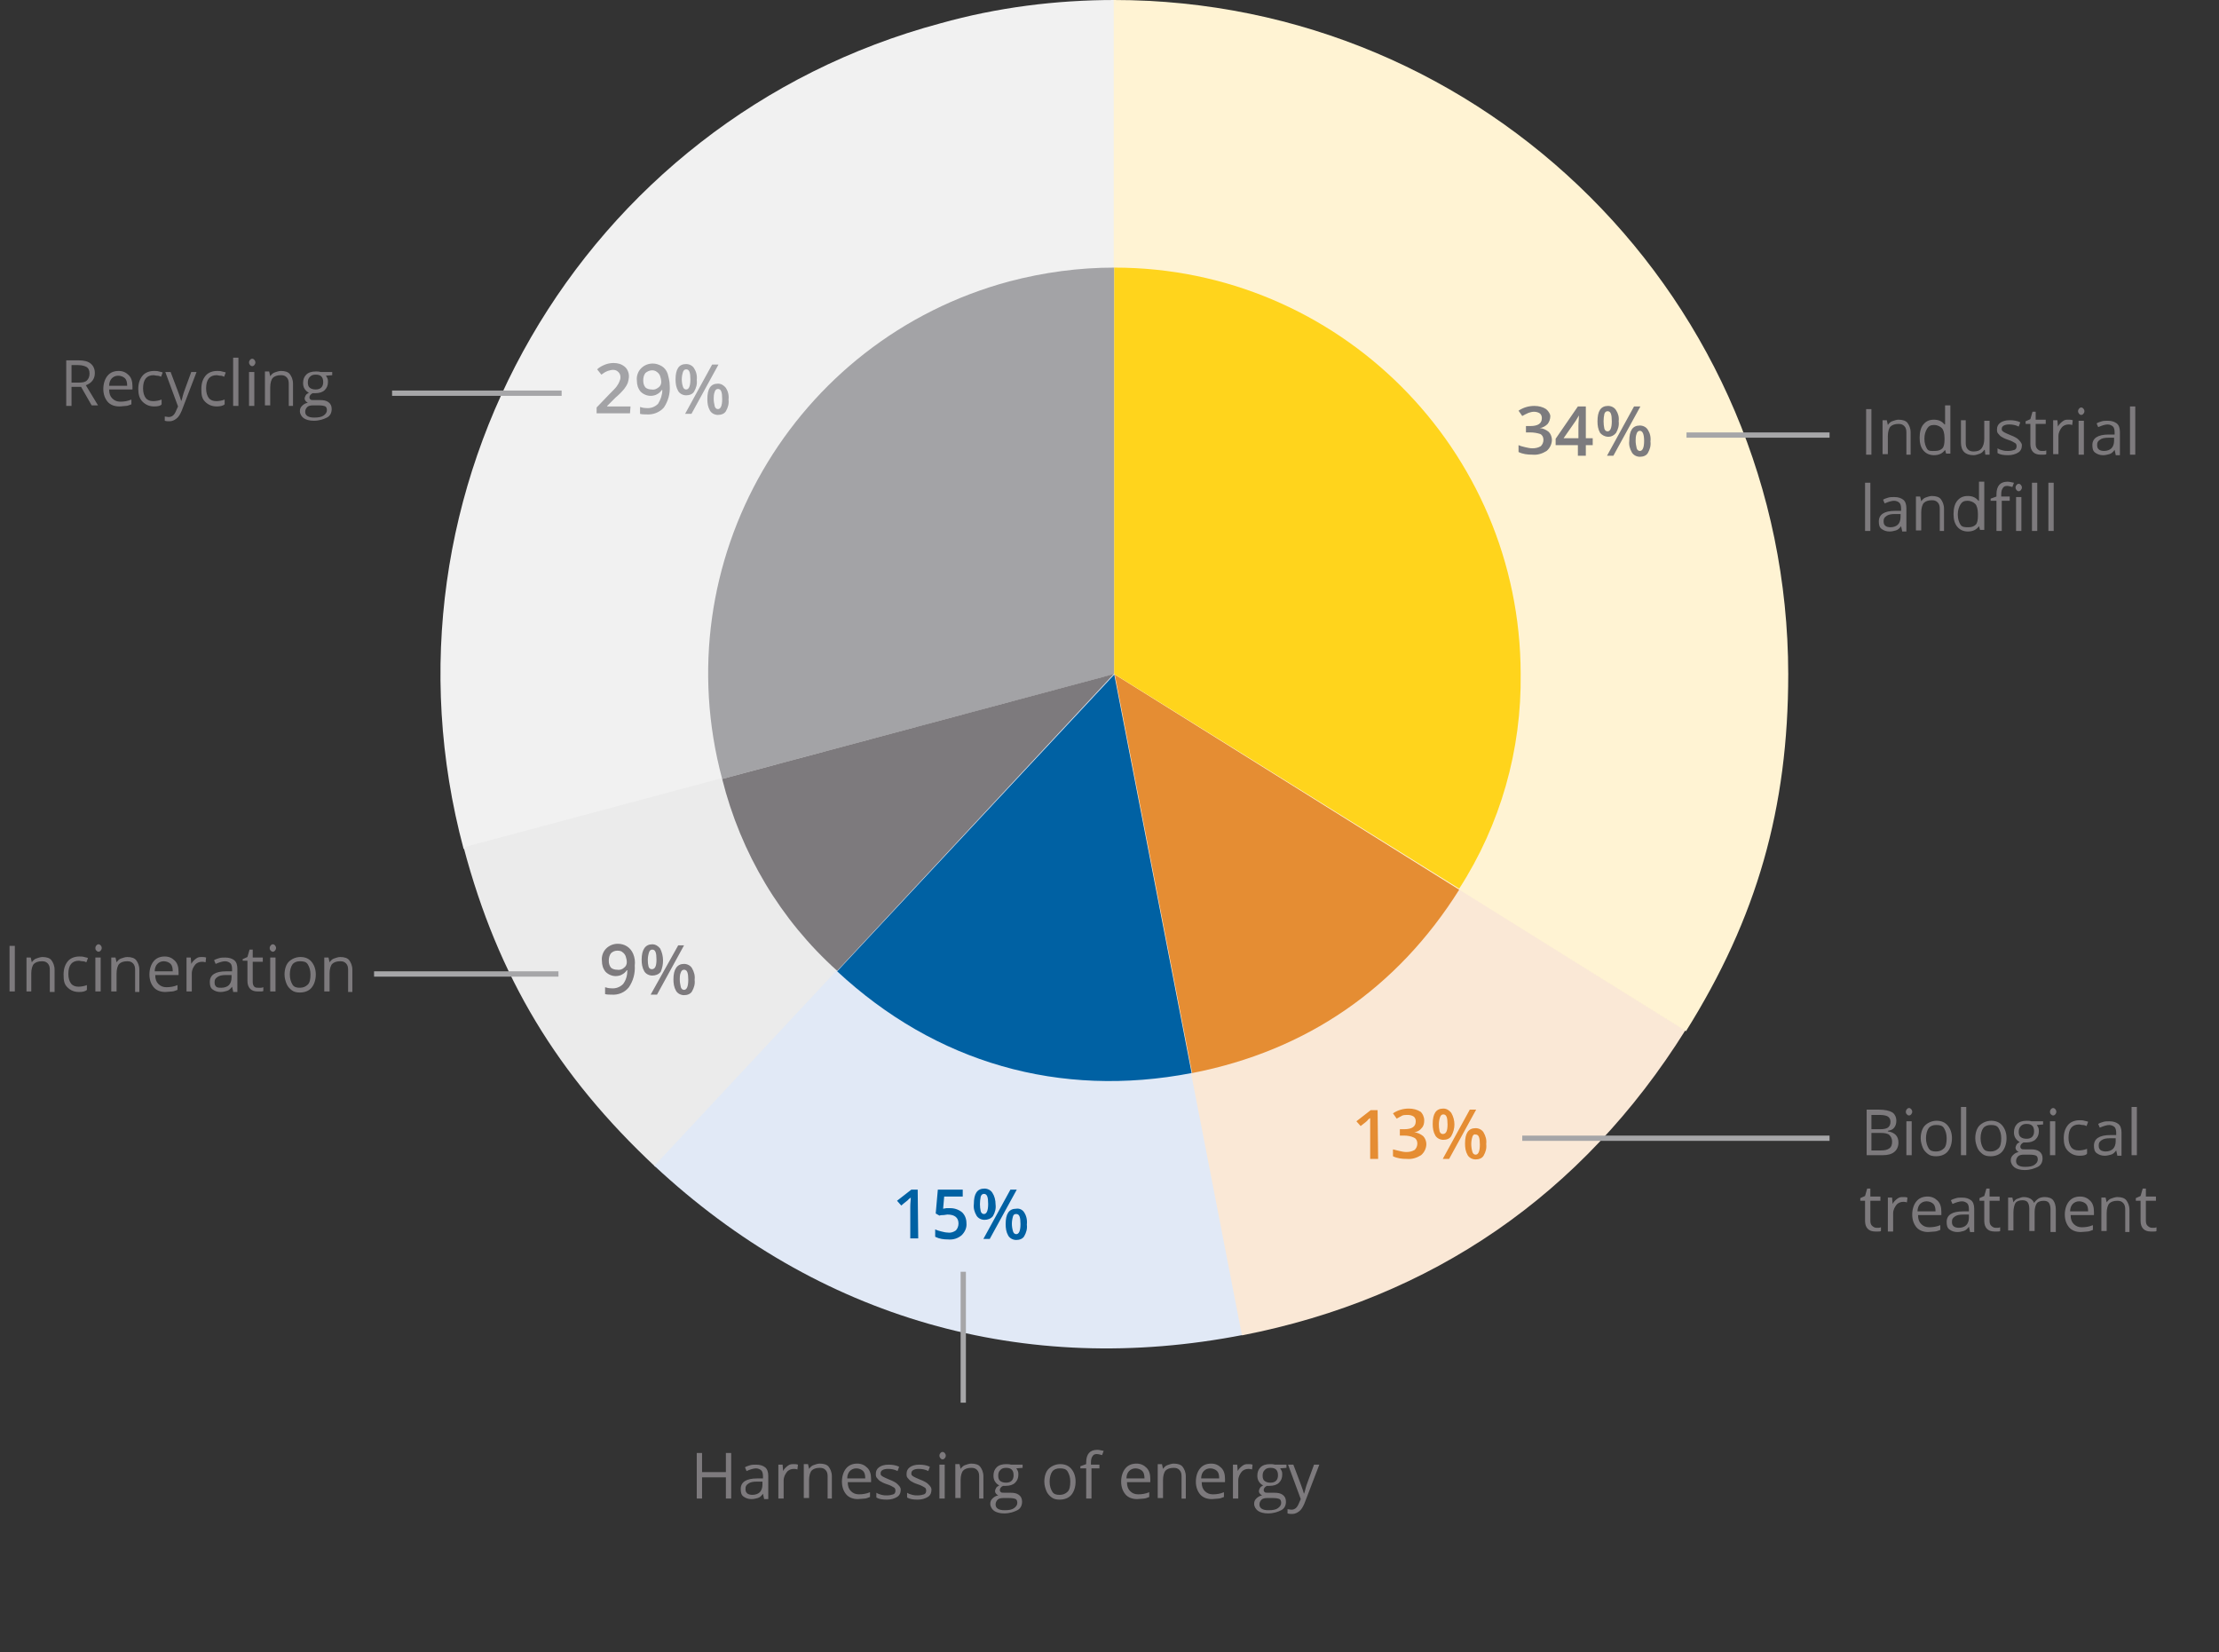
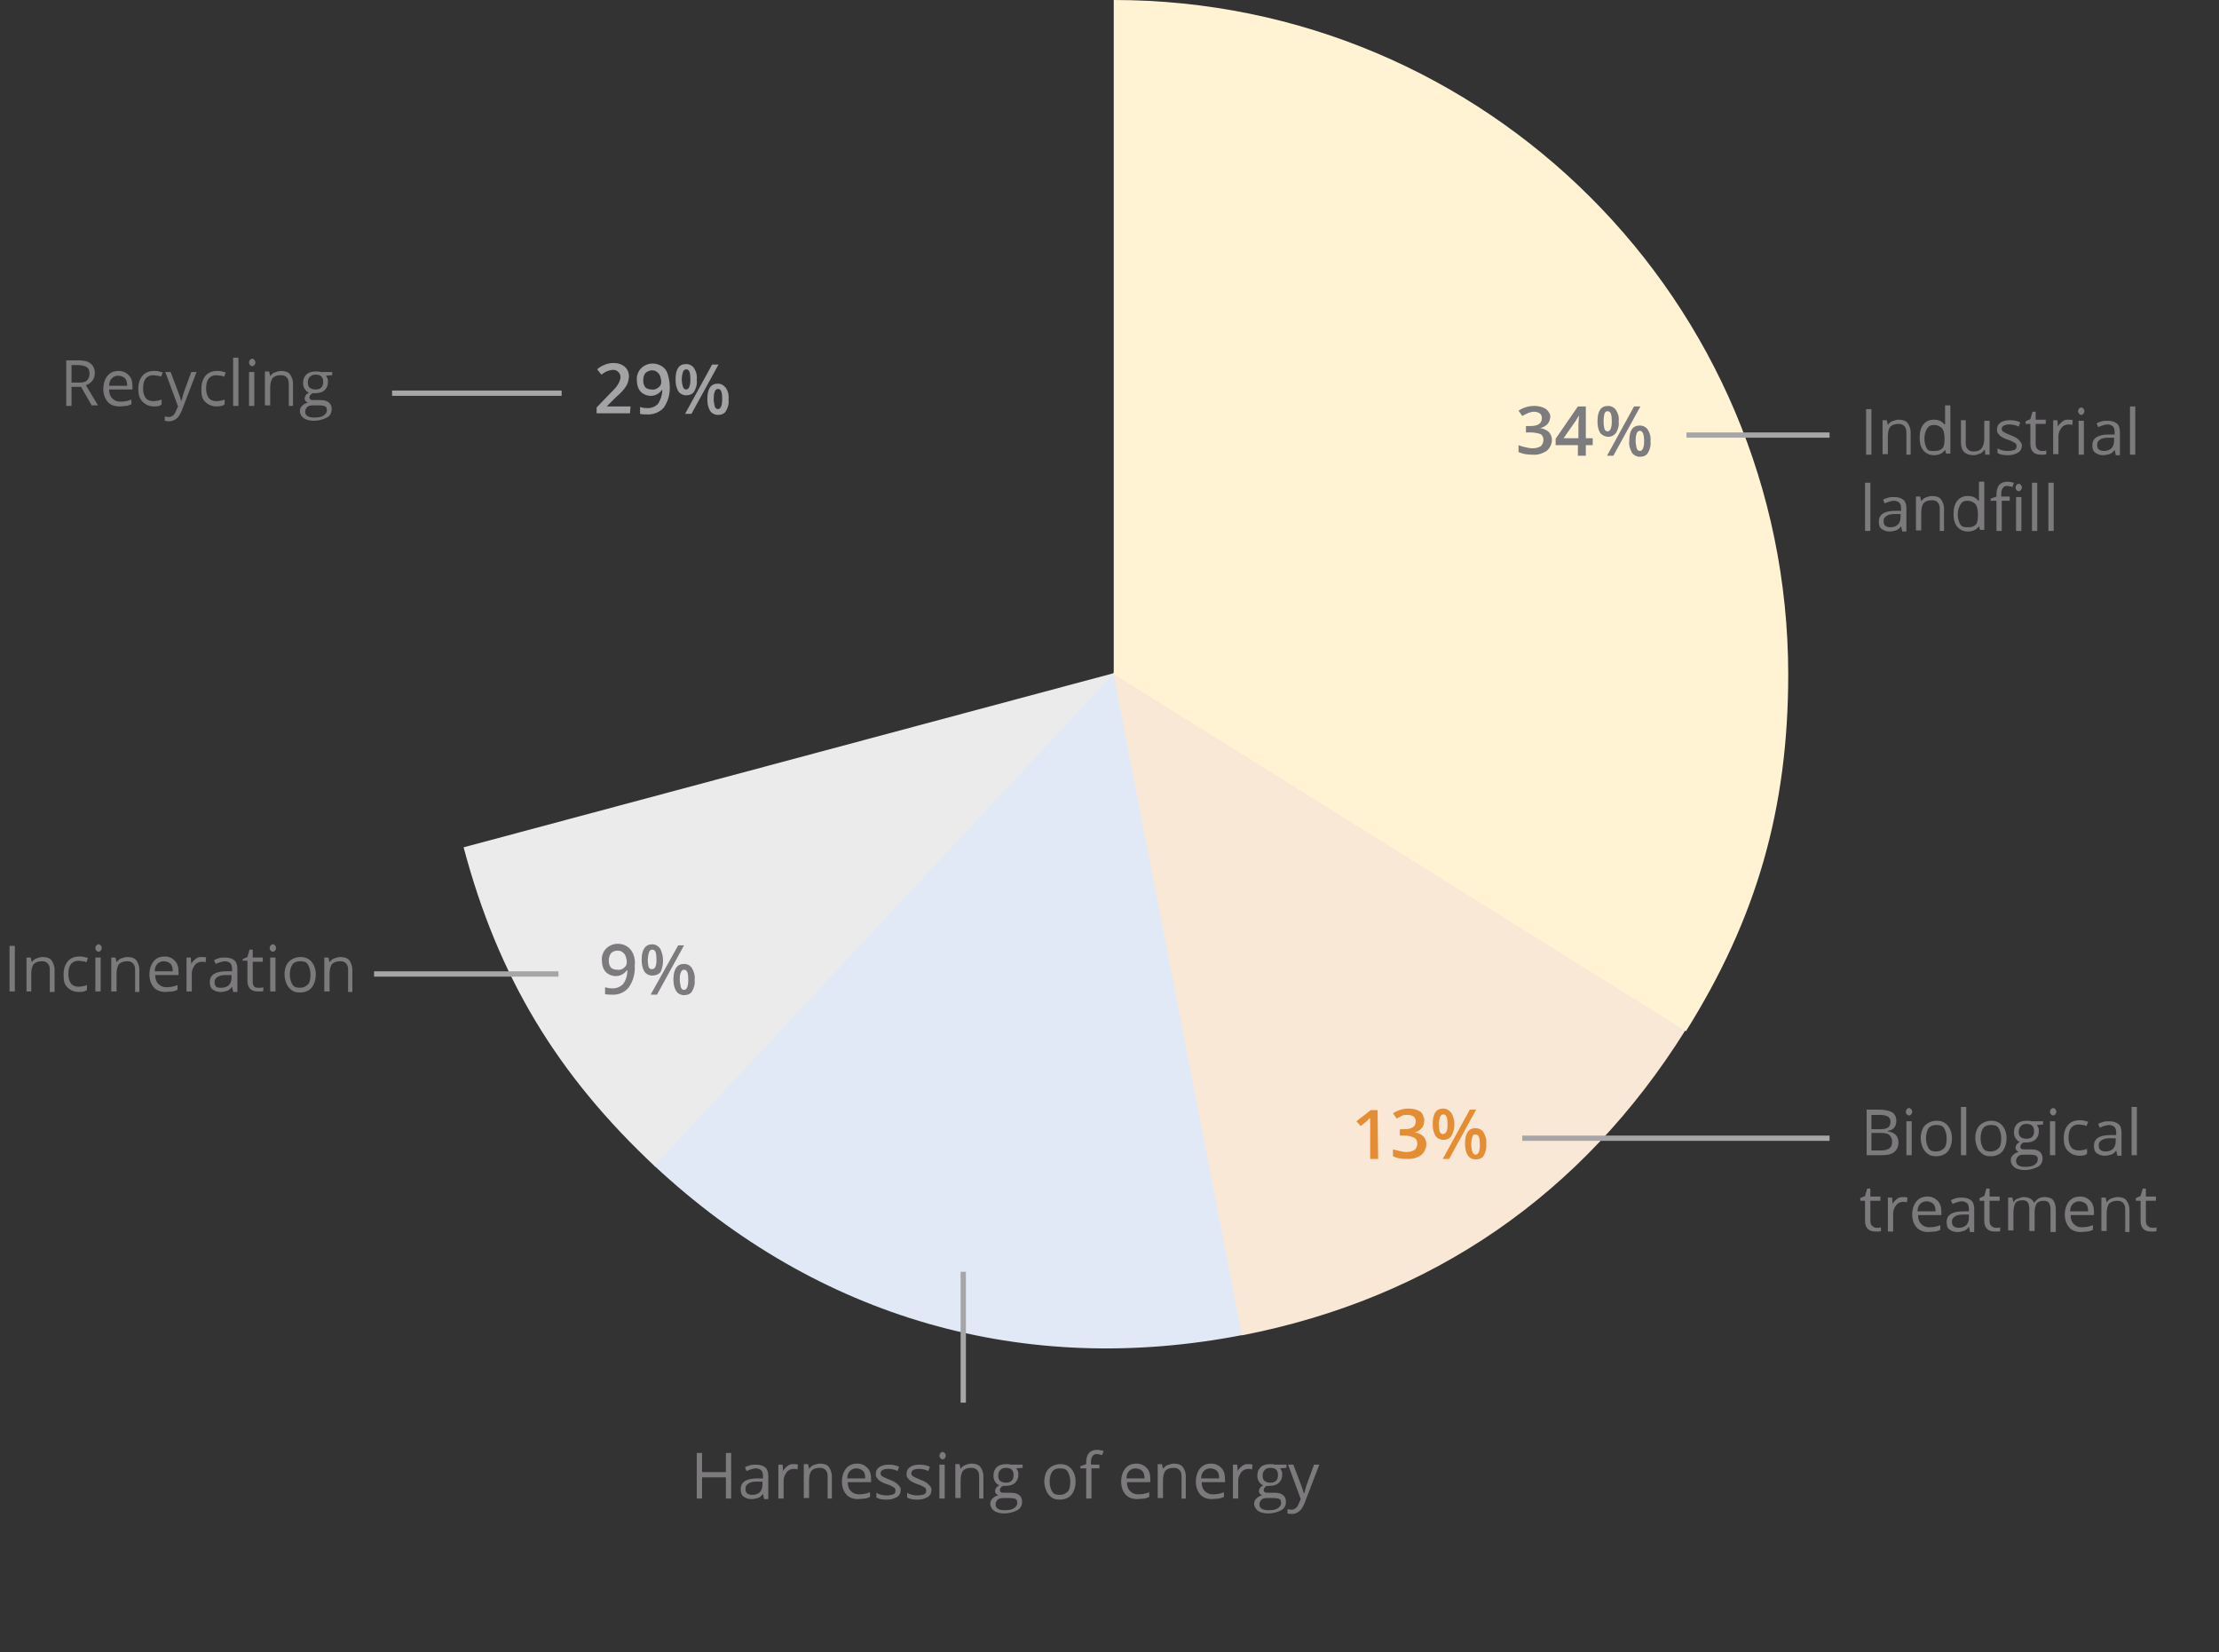
<svg xmlns="http://www.w3.org/2000/svg" xmlns:xlink="http://www.w3.org/1999/xlink" version="1.1" id="Camada_1" x="0" y="0" viewBox="0 0 418.8 311.8" xml:space="preserve">
  <rect x="0" y="0" width="418.8" height="311.8" fill="#333333" stroke="none" />
  <style>.st7{fill:#a3a3a6}.st8{fill:#e58d33}.st9{fill:#7d7a7d}.st10{fill:#0061a3}</style>
  <g id="Camada_1-2">
    <defs>
      <path id="SVGID_1_" d="M0 0h414v311.8H0" />
    </defs>
    <clipPath id="SVGID_2_">
      <use xlink:href="#SVGID_1_" overflow="visible" />
    </clipPath>
    <g clip-path="url(#SVGID_2_)">
-       <path d="M210.4 127.2l-122.9 33c-18.2-67.9 22.1-137.6 90-155.8 10.7-3 21.8-4.4 32.9-4.4v127.2z" fill="#f1f1f1" />
      <path d="M210.7 126.9l-87 93.3c-18.5-17.3-29.7-35.8-36.2-60.3l123.2-33z" fill="#ebebeb" />
      <path d="M210.4 126.9l24.3 125c-41.4 8.1-80.3-3.1-111.2-31.9l86.9-93.1z" fill="#e1e9f6" />
      <path d="M210.1 126.9l108 67.5c-19.4 31-47.8 50.6-83.7 57.6l-24.3-125.1z" fill="#fae8d6" />
      <path d="M210.2 127.2V0c70.3 0 127.2 56.9 127.3 127.2 0 25.3-5.9 46-19.3 67.4l-108-67.4z" fill="#fff3d3" />
      <path d="M308.4 76.7l-5.1 9.3h1.2l5.1-9.3h-1.2zm2.6 4.4c-.3-.5-.9-.8-1.5-.8-1.4 0-2 1-2 2.9-.1.8.1 1.5.5 2.2.3.5.9.8 1.5.8s1.2-.2 1.5-.7c.4-.7.6-1.4.5-2.2.1-.8-.1-1.6-.5-2.2m-2.1.7c.1-.3.3-.5.6-.5.5 0 .8.6.8 1.9s-.3 1.9-.8 1.9c-.3 0-.5-.2-.6-.5-.1-.5-.2-.9-.2-1.4 0-.4 0-.9.2-1.4m-3.9-4.4c-.3-.5-.9-.8-1.5-.8-1.4 0-2 1-2 2.9 0 .8.1 1.5.5 2.2.7.8 1.9 1 2.7.3l.3-.3c.4-.7.6-1.4.5-2.2.1-.8-.1-1.5-.5-2.1m-2.2.7c.1-.3.3-.5.6-.5.6 0 .8.6.8 1.9s-.3 1.9-.8 1.9c-.3 0-.5-.2-.6-.5-.2-.9-.2-1.9 0-2.8m-7.7 4.6l2.3-3.3c.2-.3.4-.7.6-1 0 .5-.1 1.2-.1 2v2.3h-2.8zm5.5 0h-1.3v-6h-1.5l-4.2 6.1V84h4.2v2h1.5v-2h1.3v-1.3zm-8.8-5.5c-.6-.4-1.4-.6-2.2-.6-1.1 0-2.1.3-3 .9l.7 1c.4-.2.7-.4 1.2-.6.3-.1.7-.2 1-.2.4 0 .8.1 1.1.3.3.2.4.6.4.9 0 1-.7 1.5-2.2 1.5h-.8v1.2h.8c.6 0 1.3.1 1.9.3.4.2.6.6.6 1.1s-.2.9-.5 1.2c-.5.3-1 .4-1.6.4-.4 0-.9-.1-1.3-.2s-.9-.2-1.3-.4v1.3c.8.4 1.7.5 2.6.5 1 .1 1.9-.2 2.7-.7.6-.5 1-1.3 1-2.1 0-.5-.2-1.1-.6-1.5-.5-.4-1.1-.7-1.7-.7.6-.1 1.1-.4 1.5-.8.3-.4.5-.9.5-1.5 0-.3-.3-.9-.8-1.3" fill="#7c7b7e" />
      <path class="st7" d="M134.4 68.8l-5.1 9.3h1.2l5.1-9.3h-1.2zm2.6 4.4c-.4-.5-.9-.8-1.5-.8-1.4 0-2 1-2 2.9 0 .8.1 1.5.5 2.2.3.5.9.8 1.5.8s1.2-.2 1.5-.7c.4-.7.6-1.4.5-2.2.1-.8-.1-1.6-.5-2.2m-2.1.7c.1-.3.3-.5.6-.5.6 0 .8.6.8 1.9s-.3 1.9-.8 1.9c-.3 0-.5-.2-.6-.5-.1-.5-.2-.9-.2-1.4 0-.4 0-.9.2-1.4m-3.9-4.4c-.3-.5-.9-.8-1.5-.8-1.4 0-2 1-2 2.9 0 .8.1 1.5.5 2.2.3.5.9.8 1.5.8s1.2-.2 1.5-.7c.4-.7.6-1.4.5-2.2.1-.8-.1-1.6-.5-2.2m-2.1.7c.1-.3.3-.5.6-.5.6 0 .8.6.8 1.9s-.3 1.9-.8 1.9c-.3 0-.5-.2-.6-.5-.3-.9-.3-1.9 0-2.8m-4.9 0c.3.2.5.5.6.8s.2.7.2 1.1-.2.8-.5 1c-.4.3-.8.5-1.3.4-.4 0-.9-.1-1.2-.4-.3-.4-.4-.8-.4-1.3s.1-1 .4-1.4c.7-.6 1.6-.7 2.2-.2m2 .3c-.2-.6-.6-1.1-1.1-1.4s-1.1-.5-1.7-.5c-.8 0-1.6.3-2.2.9s-.9 1.5-.8 2.3c0 .8.2 1.5.7 2.1.5.5 1.2.8 1.9.8.4 0 .9-.1 1.2-.3.4-.2.7-.5.9-.8h.1c0 .9-.3 1.8-.8 2.6-.6.6-1.4.9-2.3.8-.4 0-.8-.1-1.1-.2v1.3c.4.1.8.1 1.2.1 1.3.1 2.5-.4 3.3-1.3.8-1.2 1.2-2.6 1.1-4.1 0-.8-.2-1.6-.4-2.3m-7 6.2h-4.4v-.1l1.6-1.6c.6-.5 1.1-1 1.6-1.6.3-.4.5-.7.7-1.2.1-.4.2-.8.2-1.2 0-.7-.3-1.4-.8-1.8-.6-.5-1.3-.7-2.1-.7-.5 0-1.1.1-1.6.3-.5.2-1.1.5-1.5.9l.8 1c.4-.3.7-.5 1.2-.7.3-.1.7-.2 1-.2.4 0 .7.1 1 .4s.4.6.4 1c0 .3-.1.6-.2.8-.1.3-.3.6-.5.9s-.7.8-1.4 1.5l-2.4 2.5V78h6.3l.1-1.3z" />
      <path class="st8" d="M277.4 209.4l-5.1 9.3h1.2l5.1-9.3h-1.2zm2.6 4.3c-.3-.5-.9-.8-1.5-.8-1.4 0-2 1-2 2.9 0 .8.1 1.5.5 2.2.3.5.9.8 1.5.8s1.2-.2 1.5-.7c.4-.7.6-1.4.5-2.2.1-.8-.1-1.5-.5-2.2m-2.1.8c.1-.3.3-.5.6-.4.6 0 .8.6.8 1.9s-.3 1.9-.8 1.9c-.3 0-.5-.2-.6-.5-.3-1-.3-2 0-2.9m-4-4.5c-.4-.5-.9-.8-1.5-.8-1.4 0-2 1-2 2.9 0 .8.1 1.5.5 2.2.3.5.9.8 1.5.8s1.2-.2 1.5-.7c.8-1.4.8-3 0-4.4m-2.1.8c.1-.3.3-.5.6-.5.6 0 .8.6.8 1.9s-.3 1.8-.9 1.8c-.3 0-.5-.2-.6-.5-.2-.9-.2-1.9.1-2.7m-3.7-1c-.6-.4-1.4-.6-2.2-.6-1.1 0-2.1.3-3 .9l.7 1c.4-.2.7-.4 1.1-.6.3-.1.7-.1 1-.1.4 0 .8.1 1.1.3.3.2.4.6.4.9 0 1-.7 1.5-2.2 1.5h-.8v1.2h.8c.6 0 1.3.1 1.9.4.4.2.6.6.6 1.1s-.2.9-.5 1.2c-.5.3-1 .4-1.6.4-.4 0-.9-.1-1.3-.2l-1.2-.3v1.3c.8.4 1.7.5 2.6.5 1 .1 1.9-.2 2.7-.7.6-.5 1-1.3 1-2.1 0-.5-.2-1.1-.6-1.5-.5-.4-1.1-.7-1.7-.7.6-.1 1.1-.4 1.4-.8.4-.4.5-.9.5-1.5s-.3-1.3-.8-1.7m-8-.2h-1.3l-2.7 2.1.8.9c.8-.6 1.3-1 1.4-1.2.1-.1.2-.2.4-.3v7.7h1.5l-.1-9.2z" />
      <path class="st9" d="M128 178.4l-5.2 9.3h1.2l5.1-9.3H128zm2.6 4.3c-.3-.5-.9-.8-1.5-.8-1.3 0-2 1-2 2.9 0 .8.1 1.5.5 2.2.3.5.9.8 1.5.8s1.2-.2 1.5-.7c.4-.7.6-1.4.5-2.2.1-.8-.1-1.5-.5-2.2m-2.1.8c.1-.3.3-.5.6-.5.6 0 .8.6.8 1.9s-.3 1.9-.8 1.9c-.3 0-.5-.2-.6-.5-.1-.5-.2-.9-.2-1.4s0-1 .2-1.4m-3.9-4.5c-.4-.5-.9-.8-1.5-.8-1.3 0-2 1-2 2.9 0 .8.1 1.5.5 2.2.3.5.9.8 1.5.8s1.2-.2 1.6-.7c.6-1.4.6-3-.1-4.4m-2.1.7c.1-.3.3-.5.6-.5.6 0 .8.6.8 1.9s-.3 1.8-.9 1.8c-.3 0-.5-.2-.6-.5-.2-.8-.2-1.8.1-2.7m-5 0c.3.2.5.5.6.8s.2.7.2 1.1c0 .4-.2.8-.5 1-.3.3-.8.5-1.3.4-.4 0-.9-.1-1.2-.4-.3-.4-.4-.8-.4-1.3s.1-1 .4-1.4c.3-.3.7-.5 1.2-.5s.8.1 1 .3m2 .3c-.5-1.2-1.6-1.9-2.9-1.9-.8 0-1.6.3-2.2.9-.6.6-.9 1.5-.8 2.3 0 .8.2 1.5.7 2.1.5.5 1.2.8 1.9.8.4 0 .9-.1 1.2-.3.4-.2.7-.5.9-.8h.1c0 .9-.2 1.8-.8 2.6-.6.6-1.4.9-2.3.8-.4 0-.8-.1-1.1-.2v1.3c.4.1.8.1 1.2.1 1.3.1 2.5-.4 3.3-1.4.8-1.2 1.2-2.6 1.1-4.1.1-.7 0-1.5-.3-2.2" />
-       <path class="st10" d="M190.7 224.5l-5.1 9.3h1.2l5.1-9.3h-1.2zm2.6 4.3c-.3-.5-.9-.8-1.5-.7-1.4 0-2 1-2 2.9 0 .8.1 1.5.5 2.2.3.5.9.8 1.5.8s1.2-.2 1.5-.7c.4-.7.6-1.4.5-2.2.1-.9-.1-1.7-.5-2.3m-2.1.7c.1-.3.3-.4.6-.4.6 0 .8.6.8 1.9s-.3 1.9-.8 1.9c-.3 0-.5-.2-.6-.5-.3-1-.3-1.9 0-2.9m-3.9-4.4c-.3-.5-.9-.8-1.5-.8-1.4 0-2 1-2 2.9-.1.8.1 1.5.5 2.2.3.5.9.8 1.5.8s1.2-.2 1.6-.7c.4-.7.6-1.4.5-2.2 0-.8-.2-1.6-.6-2.2m-2.2.7c.1-.3.3-.5.6-.5.6 0 .8.6.8 1.9s-.3 1.9-.8 1.9c-.3 0-.5-.2-.6-.5-.2-.9-.2-1.8 0-2.8m-6.5 2.2l-.6.1.2-2.3h3.5v-1.3H177l-.4 4.5.7.4c.3-.1.5-.1.8-.1.2 0 .5-.1.7-.1 1.4 0 2.1.6 2.1 1.7 0 .5-.2 1-.5 1.3-.4.3-1 .5-1.5.4-.4 0-.8-.1-1.2-.2-.4-.1-.8-.2-1.2-.4v1.4c.8.4 1.6.5 2.4.5 1 .1 1.9-.2 2.6-.8.6-.6 1-1.4.9-2.3 0-.8-.3-1.5-.8-2-.6-.5-1.4-.8-2.2-.8h-.8m-5.4-3.5H172l-2.7 2.1.8.9c.8-.7 1.3-1 1.4-1.2l.4-.3c0 .4-.1 1-.1 1.7v6h1.5l-.1-9.2z" />
      <path class="st9" d="M147 311.8h1" />
    </g>
    <path d="M318.3 82.1h27M74 74.2h32m181.3 140.6h58m-274.7-31h34.8m76.4 80.9V240" fill="none" stroke="#a6a6a8" stroke-miterlimit="10" />
    <defs>
-       <path id="SVGID_3_" d="M0 0h414v311.8H0" />
-     </defs>
+       </defs>
    <clipPath id="SVGID_4_">
      <use xlink:href="#SVGID_3_" overflow="visible" />
    </clipPath>
    <g clip-path="url(#SVGID_4_)">
      <path class="st7" d="M210.3 127.2l-74 19.8c-11-40.9 13.3-82.9 54.2-93.9 6.5-1.7 13.1-2.6 19.8-2.6v76.7z" />
      <path class="st9" d="M210.2 127.2l-52.2 56c-10.7-9.6-18.2-22.2-21.7-36.2l73.9-19.8z" />
      <path class="st10" d="M210.3 127.3l14.6 75.2c-24.9 4.8-48.3-1.9-66.9-19.2l52.3-56z" />
      <path class="st8" d="M210.4 127.3l65 40.6c-11.7 18.6-28.8 30.4-50.4 34.6l-14.6-75.2z" />
      <path d="M210.3 127.2V50.5c42.3 0 76.6 34.3 76.7 76.6.2 14.4-3.8 28.5-11.6 40.6l-65.1-40.5z" fill="#ffd41c" />
    </g>
  </g>
  <path class="st9" d="M13.5 73v3.6h-1V68h2.3c1.1 0 1.8.2 2.3.6s.8 1 .8 1.8c0 1.1-.6 1.9-1.7 2.3l2.3 3.8h-1.2l-2-3.5h-1.8zm0-.8h1.4c.7 0 1.2-.1 1.5-.4s.5-.7.5-1.3c0-.6-.2-1-.5-1.2s-.9-.4-1.6-.4h-1.3v3.3zm9 4.5c-.9 0-1.7-.3-2.2-.9s-.8-1.4-.8-2.4.3-1.9.8-2.5 1.2-.9 2.1-.9c.8 0 1.4.3 1.9.8s.7 1.2.7 2.1v.6h-4.4c0 .8.2 1.3.6 1.7s.9.6 1.5.6c.7 0 1.4-.1 2.1-.4v.9c-.3.1-.7.3-1 .3s-.8.1-1.3.1zm-.2-5.8c-.5 0-.9.2-1.2.5s-.5.8-.5 1.4H24c0-.6-.1-1.1-.4-1.4s-.8-.5-1.3-.5zm6.8 5.8c-.9 0-1.6-.3-2.2-.9s-.8-1.4-.8-2.4c0-1.1.3-1.9.8-2.5s1.3-.9 2.2-.9c.3 0 .6 0 .9.1s.6.1.7.2l-.3.8c-.2-.1-.4-.2-.7-.2s-.5-.1-.7-.1c-1.3 0-2 .8-2 2.5 0 .8.2 1.4.5 1.8s.8.6 1.4.6c.5 0 1.1-.1 1.6-.3v.9c-.2.3-.7.4-1.4.4zm2.1-6.5h1l1.4 3.7c.3.8.5 1.4.6 1.8.1-.2.2-.5.3-1s.7-2 1.6-4.5h1l-2.8 7.3c-.3.7-.6 1.2-1 1.5s-.8.5-1.3.5c-.3 0-.6 0-.9-.1v-.8c.2 0 .5.1.7.1.7 0 1.1-.4 1.4-1.1l.4-.9-2.4-6.5zm9.7 6.5c-.9 0-1.6-.3-2.2-.9s-.7-1.3-.7-2.4c0-1.1.3-1.9.8-2.5s1.3-.9 2.2-.9c.3 0 .6 0 .9.1s.6.1.7.2l-.3.8c-.2-.1-.4-.2-.7-.2s-.5-.1-.7-.1c-1.3 0-2 .8-2 2.5 0 .8.2 1.4.5 1.8s.8.6 1.4.6c.5 0 1.1-.1 1.6-.3v.9c-.3.3-.9.4-1.5.4zm4.1-.1h-1v-9.1h1v9.1zm2-8.2c0-.2.1-.4.2-.5s.2-.2.4-.2.3.1.4.2.2.3.2.5-.1.4-.2.5-.2.2-.4.2-.3-.1-.4-.2-.2-.3-.2-.5zm1 8.2h-1v-6.4h1v6.4zm6.5 0v-4.2c0-.5-.1-.9-.4-1.2s-.6-.4-1.1-.4c-.7 0-1.2.2-1.5.5s-.5 1-.5 1.8v3.4h-1v-6.4h.8l.2.9c.2-.3.5-.6.8-.7s.8-.3 1.2-.3c.8 0 1.4.2 1.7.6s.6 1 .6 1.8v4.2h-.8zm8.2-6.4v.6l-1.2.1c.1.1.2.3.3.5s.1.5.1.7c0 .6-.2 1.1-.6 1.5s-1 .6-1.8.6H59c-.4.2-.6.5-.6.8 0 .2.1.3.2.4s.4.1.7.1h1.1c.7 0 1.2.1 1.6.4s.6.7.6 1.3c0 .7-.3 1.3-.9 1.6s-1.4.6-2.5.6c-.8 0-1.5-.2-1.9-.5s-.7-.8-.7-1.3c0-.4.1-.7.4-1s.6-.5 1.1-.6c-.2-.1-.3-.2-.4-.3s-.2-.3-.2-.5.1-.4.2-.6.3-.3.6-.5c-.3-.1-.6-.4-.8-.7s-.3-.7-.3-1.1c0-.7.2-1.2.6-1.6s1-.6 1.8-.6c.3 0 .6 0 .9.1h2.2zm-5.1 7.5c0 .3.1.6.4.8s.7.3 1.3.3c.8 0 1.4-.1 1.8-.4s.6-.6.6-1c0-.3-.1-.6-.3-.7s-.6-.2-1.2-.2H59c-.4 0-.8.1-1 .3s-.4.5-.4.9zm.5-5.5c0 .4.1.8.4 1s.6.3 1.1.3c.9 0 1.4-.5 1.4-1.4 0-1-.5-1.4-1.4-1.4-.5 0-.8.1-1.1.4s-.4.6-.4 1.1zM1.8 187.1v-8.6h1v8.6h-1zm7.6 0V183c0-.5-.1-.9-.4-1.2s-.6-.4-1.1-.4c-.7 0-1.2.2-1.5.5s-.5 1-.5 1.8v3.4H5v-6.4h.8l.2.9c.2-.3.5-.6.8-.7s.8-.3 1.2-.3c.8 0 1.4.2 1.7.6s.6 1 .6 1.8v4.2h-.9zm5.5.1c-.9 0-1.6-.3-2.2-.9s-.7-1.3-.7-2.4c0-1.1.3-1.9.8-2.5s1.3-.9 2.2-.9c.3 0 .6 0 .9.1s.6.1.7.2l-.3.8c-.2-.1-.4-.2-.7-.2s-.5-.1-.7-.1c-1.3 0-2 .8-2 2.5 0 .8.2 1.4.5 1.8s.8.6 1.4.6c.5 0 1.1-.1 1.6-.3v.9c-.3.3-.8.4-1.5.4zm3.1-8.3c0-.2.1-.4.2-.5s.2-.2.4-.2.3.1.4.2.2.3.2.5-.1.4-.2.5-.2.2-.4.2-.3-.1-.4-.2-.2-.2-.2-.5zm1 8.2h-1v-6.4h1v6.4zm6.5 0V183c0-.5-.1-.9-.4-1.2s-.6-.4-1.1-.4c-.7 0-1.2.2-1.5.5s-.5 1-.5 1.8v3.4h-1v-6.4h.8l.2.9c.2-.3.5-.6.8-.7s.8-.3 1.2-.3c.8 0 1.4.2 1.7.6s.6 1 .6 1.8v4.2h-.8zm5.7.1c-.9 0-1.7-.3-2.2-.9s-.8-1.4-.8-2.4.3-1.9.8-2.5 1.2-.9 2.1-.9c.8 0 1.4.3 1.9.8s.7 1.2.7 2.1v.6h-4.4c0 .8.2 1.3.6 1.7s.9.6 1.5.6c.7 0 1.4-.1 2.1-.4v.9c-.3.1-.7.3-1 .3s-.9.1-1.3.1zm-.3-5.8c-.5 0-.9.2-1.2.5s-.5.8-.5 1.4h3.4c0-.6-.1-1.1-.4-1.4s-.8-.5-1.3-.5zm7.2-.8c.3 0 .5 0 .8.1l-.1.9c-.3-.1-.5-.1-.7-.1-.5 0-1 .2-1.3.6s-.6.9-.6 1.6v3.4h-1v-6.4h.8l.1 1.2c.2-.4.5-.7.9-1s.7-.3 1.1-.3zm5.9 6.5l-.2-.9c-.3.4-.6.7-1 .8s-.7.2-1.2.2c-.6 0-1.1-.2-1.5-.5s-.5-.8-.5-1.4c0-1.3 1-2 3.1-2h1.1v-.4c0-.5-.1-.9-.3-1.1s-.6-.4-1-.4c-.5 0-1.1.2-1.8.5l-.3-.7c.3-.2.7-.3 1-.4s.8-.1 1.1-.1c.8 0 1.3.2 1.7.5s.6.9.6 1.6v4.4H44zm-2.2-.7c.6 0 1.1-.2 1.4-.5s.5-.8.5-1.4v-.5h-1c-.8 0-1.3.1-1.7.4s-.5.5-.5 1c0 .4.1.6.3.8s.6.2 1 .2zm7 0h.5c.2 0 .3-.1.4-.1v.7c-.1.1-.3.1-.5.1h-.6c-1.2 0-1.9-.7-1.9-2v-3.8h-.9v-.3l.9-.4.4-1.4h.6v1.5h1.9v.8h-1.9v3.8c0 .4.1.7.3.9s.5.2.8.2zm2.1-7.5c0-.2.1-.4.2-.5s.2-.2.4-.2.3.1.4.2.2.3.2.5-.1.4-.2.5-.2.2-.4.2-.3-.1-.4-.2-.2-.2-.2-.5zm1.1 8.2h-1v-6.4h1v6.4zm7.6-3.2c0 1-.3 1.9-.8 2.5s-1.3.9-2.2.9c-.6 0-1.1-.1-1.5-.4s-.8-.7-1-1.2-.4-1.1-.4-1.8c0-1 .3-1.9.8-2.4s1.3-.9 2.2-.9c.9 0 1.6.3 2.1.9s.8 1.4.8 2.4zm-4.9 0c0 .8.2 1.4.5 1.9s.8.6 1.4.6 1.1-.2 1.5-.6.5-1.1.5-1.9c0-.8-.2-1.4-.5-1.9s-.8-.6-1.5-.6c-.6 0-1.1.2-1.4.6s-.5 1.1-.5 1.9zm11 3.2V183c0-.5-.1-.9-.4-1.2s-.6-.4-1.1-.4c-.7 0-1.2.2-1.5.5s-.5 1-.5 1.8v3.4h-1v-6.4h.8l.2.9c.2-.3.5-.6.8-.7s.8-.3 1.2-.3c.8 0 1.4.2 1.7.6s.6 1 .6 1.8v4.2h-.8zm72.3 95.7h-1v-4h-4.5v4h-1v-8.6h1v3.6h4.5v-3.6h1v8.6zm6.2 0l-.2-.9c-.3.4-.6.7-1 .8s-.7.2-1.2.2c-.6 0-1.1-.2-1.5-.5s-.5-.8-.5-1.4c0-1.3 1-2 3.1-2h1.1v-.4c0-.5-.1-.9-.3-1.1s-.6-.4-1-.4c-.5 0-1.1.2-1.8.5l-.3-.7c.3-.2.7-.3 1-.4s.8-.1 1.1-.1c.8 0 1.3.2 1.7.5s.6.9.6 1.6v4.4h-.8zm-2.2-.7c.6 0 1.1-.2 1.4-.5s.5-.8.5-1.4v-.6h-1c-.8 0-1.3.1-1.7.4s-.5.5-.5 1c0 .4.1.6.3.8s.6.3 1 .3zm7.8-5.8c.3 0 .5 0 .8.1l-.1.9c-.3-.1-.5-.1-.7-.1-.5 0-1 .2-1.3.6s-.6.9-.6 1.6v3.4h-1v-6.4h.8l.1 1.2c.2-.4.5-.7.9-1s.7-.3 1.1-.3zm6.4 6.5v-4.2c0-.5-.1-.9-.4-1.2s-.6-.4-1.1-.4c-.7 0-1.2.2-1.5.5s-.5 1-.5 1.8v3.4h-1v-6.4h.8l.2.9c.2-.3.5-.6.8-.7s.8-.3 1.2-.3c.8 0 1.4.2 1.7.6s.6 1 .6 1.8v4.2h-.8zm5.7.1c-.9 0-1.7-.3-2.2-.9s-.8-1.4-.8-2.4.3-1.9.8-2.5 1.2-.9 2.1-.9c.8 0 1.4.3 1.9.8s.7 1.2.7 2.1v.6H160c0 .8.2 1.3.6 1.7s.9.6 1.5.6c.7 0 1.4-.1 2.1-.4v.9c-.3.1-.7.3-1 .3s-.9.1-1.3.1zm-.3-5.8c-.5 0-.9.2-1.2.5s-.5.8-.5 1.4h3.4c0-.6-.1-1.1-.4-1.4s-.8-.5-1.3-.5zm8.4 4c0 .6-.2 1.1-.7 1.4s-1.1.5-1.9.5c-.9 0-1.5-.1-2-.4v-.9c.3.2.6.3 1 .4s.7.1 1 .1c.5 0 .9-.1 1.2-.2s.4-.4.4-.7c0-.3-.1-.5-.3-.6s-.6-.4-1.3-.6c-.6-.2-1-.4-1.3-.6s-.4-.4-.6-.6-.2-.5-.2-.8c0-.5.2-.9.6-1.2s1-.5 1.8-.5c.7 0 1.4.1 2 .4l-.3.8c-.6-.3-1.2-.4-1.8-.4-.5 0-.8.1-1 .2s-.4.3-.4.6c0 .2 0 .3.1.4s.2.2.4.3.6.3 1.1.5c.8.3 1.3.6 1.5.8s.7.6.7 1.1zm5.8 0c0 .6-.2 1.1-.7 1.4s-1.1.5-1.9.5c-.9 0-1.5-.1-2-.4v-.9c.3.2.6.3 1 .4s.7.1 1 .1c.5 0 .9-.1 1.2-.2s.4-.4.4-.7c0-.3-.1-.5-.3-.6s-.6-.4-1.3-.6c-.6-.2-1-.4-1.3-.6s-.4-.4-.6-.6-.2-.5-.2-.8c0-.5.2-.9.6-1.2s1-.5 1.8-.5c.7 0 1.4.1 2 .4l-.3.8c-.6-.3-1.2-.4-1.8-.4-.5 0-.8.1-1 .2s-.4.3-.4.6c0 .2 0 .3.1.4s.2.2.4.3.6.3 1.1.5c.8.3 1.3.6 1.5.8s.7.6.7 1.1zm1.5-6.4c0-.2.1-.4.2-.5s.2-.2.4-.2.3.1.4.2.2.3.2.5-.1.4-.2.5-.2.2-.4.2-.3-.1-.4-.2-.2-.3-.2-.5zm1 8.1h-1v-6.4h1v6.4zm6.5 0v-4.2c0-.5-.1-.9-.4-1.2s-.6-.4-1.1-.4c-.7 0-1.2.2-1.5.5s-.5 1-.5 1.8v3.4h-1v-6.4h.8l.2.9c.2-.3.5-.6.8-.7s.8-.3 1.2-.3c.8 0 1.4.2 1.7.6s.6 1 .6 1.8v4.2h-.8zm8.2-6.4v.6l-1.2.1c.1.1.2.3.3.5s.1.5.1.7c0 .6-.2 1.1-.6 1.5s-1 .6-1.8.6h-.5c-.4.2-.6.5-.6.8 0 .2.1.3.2.4s.4.1.7.1h1.1c.7 0 1.2.1 1.6.4s.6.7.6 1.3c0 .7-.3 1.3-.9 1.6s-1.4.6-2.5.6c-.8 0-1.5-.2-1.9-.5s-.7-.8-.7-1.3c0-.4.1-.7.4-1s.6-.5 1.1-.6c-.2-.1-.3-.2-.4-.3s-.2-.3-.2-.5.1-.4.2-.6.3-.3.6-.5c-.3-.1-.6-.4-.8-.7s-.3-.7-.3-1.1c0-.7.2-1.2.6-1.6s1-.6 1.8-.6c.3 0 .6 0 .9.1h2.2zm-5.1 7.5c0 .3.1.6.4.8s.7.3 1.3.3c.8 0 1.4-.1 1.8-.4s.6-.6.6-1c0-.3-.1-.6-.3-.7s-.6-.2-1.2-.2h-1.2c-.4 0-.8.1-1 .3s-.4.5-.4.9zm.5-5.4c0 .4.1.8.4 1s.6.3 1.1.3c.9 0 1.4-.5 1.4-1.4 0-1-.5-1.4-1.4-1.4-.5 0-.8.1-1.1.4s-.4.6-.4 1.1zm14.6 1.1c0 1-.3 1.9-.8 2.5s-1.3.9-2.2.9c-.6 0-1.1-.1-1.5-.4s-.8-.7-1-1.2-.4-1.1-.4-1.8c0-1 .3-1.9.8-2.4s1.3-.9 2.2-.9c.9 0 1.6.3 2.1.9s.8 1.4.8 2.4zm-4.9 0c0 .8.2 1.4.5 1.9s.8.6 1.4.6 1.1-.2 1.5-.6.5-1.1.5-1.9c0-.8-.2-1.4-.5-1.9s-.8-.6-1.5-.6c-.6 0-1.1.2-1.4.6s-.5 1.1-.5 1.9zm9.5-2.5H206v5.7h-1v-5.7h-1.1v-.4l1.1-.4v-.3c0-1.6.7-2.4 2.1-2.4.3 0 .7.1 1.2.2l-.3.8c-.4-.1-.7-.2-1-.2-.4 0-.6.1-.8.4s-.3.6-.3 1.2v.4h1.6v.7zm7 5.8c-.9 0-1.7-.3-2.2-.9s-.8-1.4-.8-2.4.3-1.9.8-2.5 1.2-.9 2.1-.9c.8 0 1.4.3 1.9.8s.7 1.2.7 2.1v.6h-4.4c0 .8.2 1.3.6 1.7s.9.6 1.5.6c.7 0 1.4-.1 2.1-.4v.9c-.3.1-.7.3-1 .3s-.9.1-1.3.1zm-.3-5.8c-.5 0-.9.2-1.2.5s-.5.8-.5 1.4h3.4c0-.6-.1-1.1-.4-1.4s-.8-.5-1.3-.5zm8.7 5.7v-4.2c0-.5-.1-.9-.4-1.2s-.6-.4-1.1-.4c-.7 0-1.2.2-1.5.5s-.5 1-.5 1.8v3.4h-1v-6.4h.8l.2.9c.2-.3.5-.6.8-.7s.8-.3 1.2-.3c.8 0 1.4.2 1.7.6s.6 1 .6 1.8v4.2h-.8zm5.7.1c-.9 0-1.7-.3-2.2-.9s-.8-1.4-.8-2.4.3-1.9.8-2.5 1.2-.9 2.1-.9c.8 0 1.4.3 1.9.8s.7 1.2.7 2.1v.6h-4.4c0 .8.2 1.3.6 1.7s.9.6 1.5.6c.7 0 1.4-.1 2.1-.4v.9c-.3.1-.7.3-1 .3s-.9.1-1.3.1zm-.3-5.8c-.5 0-.9.2-1.2.5s-.5.8-.5 1.4h3.4c0-.6-.1-1.1-.4-1.4s-.8-.5-1.3-.5zm7.2-.8c.3 0 .5 0 .8.1l-.1.9c-.3-.1-.5-.1-.7-.1-.5 0-1 .2-1.3.6s-.6.9-.6 1.6v3.4h-1v-6.4h.8l.1 1.2c.2-.4.5-.7.9-1s.7-.3 1.1-.3zm7.2.1v.6l-1.2.1c.1.1.2.3.3.5s.1.5.1.7c0 .6-.2 1.1-.6 1.5s-1 .6-1.8.6h-.5c-.4.2-.6.5-.6.8 0 .2.1.3.2.4s.4.1.7.1h1.1c.7 0 1.2.1 1.6.4s.6.7.6 1.3c0 .7-.3 1.3-.9 1.6s-1.4.6-2.5.6c-.8 0-1.5-.2-1.9-.5s-.7-.8-.7-1.3c0-.4.1-.7.4-1s.6-.5 1.1-.6c-.2-.1-.3-.2-.4-.3s-.2-.3-.2-.5.1-.4.2-.6.3-.3.6-.5c-.3-.1-.6-.4-.8-.7s-.3-.7-.3-1.1c0-.7.2-1.2.6-1.6s1-.6 1.8-.6c.3 0 .6 0 .9.1h2.2zm-5.1 7.5c0 .3.1.6.4.8s.7.3 1.3.3c.8 0 1.4-.1 1.8-.4s.6-.6.6-1c0-.3-.1-.6-.3-.7s-.6-.2-1.2-.2h-1.2c-.4 0-.8.1-1 .3s-.4.5-.4.9zm.6-5.4c0 .4.1.8.4 1s.6.3 1.1.3c.9 0 1.4-.5 1.4-1.4 0-1-.5-1.4-1.4-1.4-.5 0-.8.1-1.1.4s-.4.6-.4 1.1zm4.8-2.1h1l1.4 3.7c.3.8.5 1.4.6 1.8.1-.2.2-.5.3-1s.7-2 1.6-4.5h1l-2.8 7.3c-.3.7-.6 1.2-1 1.5s-.8.5-1.3.5c-.3 0-.6 0-.9-.1v-.8c.2 0 .5.1.7.1.7 0 1.1-.4 1.4-1.1l.4-.9-2.4-6.5zm109.1-67h2.4c1.1 0 2 .2 2.5.5s.8.9.8 1.6c0 .5-.1.9-.4 1.3s-.7.5-1.2.6v.1c1.3.2 2 .9 2 2.1 0 .8-.3 1.4-.8 1.8s-1.2.6-2.2.6h-3v-8.6zm1 3.7h1.6c.7 0 1.2-.1 1.5-.3s.5-.6.5-1.1c0-.5-.2-.8-.5-1s-.9-.3-1.6-.3h-1.5v2.7zm0 .8v3.2h1.8c.7 0 1.2-.1 1.6-.4s.5-.7.5-1.3c0-.5-.2-.9-.5-1.2s-.9-.4-1.6-.4h-1.8zm6.5-4.1c0-.2.1-.4.2-.5s.2-.2.4-.2.3.1.4.2.2.3.2.5-.1.4-.2.5-.2.2-.4.2-.3-.1-.4-.2-.2-.2-.2-.5zm1.1 8.2h-1v-6.4h1v6.4zm7.6-3.2c0 1-.3 1.9-.8 2.5s-1.3.9-2.2.9c-.6 0-1.1-.1-1.5-.4s-.8-.7-1-1.2-.4-1.1-.4-1.8c0-1 .3-1.9.8-2.4s1.3-.9 2.2-.9c.9 0 1.6.3 2.1.9s.8 1.4.8 2.4zm-4.9 0c0 .8.2 1.4.5 1.9s.8.6 1.4.6 1.1-.2 1.5-.6.5-1.1.5-1.9c0-.8-.2-1.4-.5-1.9s-.8-.6-1.5-.6c-.6 0-1.1.2-1.4.6s-.5 1.1-.5 1.9zm7.6 3.2h-1v-9.1h1v9.1zm7.6-3.2c0 1-.3 1.9-.8 2.5s-1.3.9-2.2.9c-.6 0-1.1-.1-1.5-.4s-.8-.7-1-1.2-.4-1.1-.4-1.8c0-1 .3-1.9.8-2.4s1.3-.9 2.2-.9c.9 0 1.6.3 2.1.9s.8 1.4.8 2.4zm-4.9 0c0 .8.2 1.4.5 1.9s.8.6 1.4.6 1.1-.2 1.5-.6.5-1.1.5-1.9c0-.8-.2-1.4-.5-1.9s-.8-.6-1.5-.6c-.6 0-1.1.2-1.4.6s-.5 1.1-.5 1.9zm11.8-3.2v.6l-1.2.1c.1.1.2.3.3.5s.1.5.1.7c0 .6-.2 1.1-.6 1.5s-1 .6-1.8.6h-.5c-.4.2-.6.5-.6.8 0 .2.1.3.2.4s.4.1.7.1h1.1c.7 0 1.2.1 1.6.4s.6.7.6 1.3c0 .7-.3 1.3-.9 1.6s-1.4.6-2.5.6c-.8 0-1.5-.2-1.9-.5s-.7-.8-.7-1.3c0-.4.1-.7.4-1s.6-.5 1.1-.6c-.2-.1-.3-.2-.4-.3s-.2-.3-.2-.5.1-.4.2-.6.3-.3.6-.5c-.3-.1-.6-.4-.8-.7s-.3-.7-.3-1.1c0-.7.2-1.2.6-1.6s1-.6 1.8-.6c.3 0 .6 0 .9.1h2.2zm-5.1 7.5c0 .3.1.6.4.8s.7.3 1.3.3c.8 0 1.4-.1 1.8-.4s.6-.6.6-1c0-.3-.1-.6-.3-.7s-.6-.2-1.2-.2h-1.2c-.4 0-.8.1-1 .3s-.4.5-.4.9zm.5-5.5c0 .4.1.8.4 1s.6.3 1.1.3c.9 0 1.4-.5 1.4-1.4 0-1-.5-1.4-1.4-1.4-.5 0-.8.1-1.1.4s-.4.7-.4 1.1zm5.9-3.8c0-.2.1-.4.2-.5s.2-.2.4-.2.3.1.4.2.2.3.2.5-.1.4-.2.5-.2.2-.4.2-.3-.1-.4-.2-.2-.2-.2-.5zm1 8.2h-1v-6.4h1v6.4zm4.6.1c-.9 0-1.6-.3-2.2-.9s-.8-1.4-.8-2.4c0-1.1.3-1.9.8-2.5s1.3-.9 2.2-.9c.3 0 .6 0 .9.1s.6.1.7.2l-.3.8c-.2-.1-.4-.2-.7-.2s-.5-.1-.7-.1c-1.3 0-2 .8-2 2.5 0 .8.2 1.4.5 1.8s.8.6 1.4.6c.5 0 1.1-.1 1.6-.3v.9c-.2.3-.7.4-1.4.4zm7.1-.1l-.2-.9c-.3.4-.6.7-1 .8s-.7.2-1.2.2c-.6 0-1.1-.2-1.5-.5s-.5-.8-.5-1.4c0-1.3 1-2 3.1-2h1.1v-.4c0-.5-.1-.9-.3-1.1s-.6-.4-1-.4c-.5 0-1.1.2-1.8.5l-.3-.7c.3-.2.7-.3 1-.4s.8-.1 1.1-.1c.8 0 1.3.2 1.7.5s.6.9.6 1.6v4.4h-.8zm-2.2-.7c.6 0 1.1-.2 1.4-.5s.5-.8.5-1.4v-.6h-1c-.8 0-1.3.1-1.7.4s-.5.5-.5 1c0 .4.1.6.3.8s.7.3 1 .3zm5.9.7h-1v-9.1h1v9.1zm-49.2 13.7h.5c.2 0 .3-.1.4-.1v.7c-.1.1-.3.1-.5.1h-.6c-1.2 0-1.9-.7-1.9-2v-3.8h-.9v-.5l.9-.4.4-1.4h.6v1.5h1.9v.8H353v3.8c0 .4.1.7.3.9s.5.4.8.4zm5.1-5.8c.3 0 .5 0 .8.1l-.1.9c-.3-.1-.5-.1-.7-.1-.5 0-1 .2-1.3.6s-.6.9-.6 1.6v3.4h-1V226h.8l.1 1.2c.2-.4.5-.7.9-1s.7-.3 1.1-.3zm4.7 6.6c-.9 0-1.7-.3-2.2-.9s-.8-1.4-.8-2.4.3-1.9.8-2.5 1.2-.9 2.1-.9c.8 0 1.4.3 1.9.8s.7 1.2.7 2.1v.6H362c0 .8.2 1.3.6 1.7s.9.6 1.5.6c.7 0 1.4-.1 2.1-.4v.9c-.3.1-.7.3-1 .3s-.9.1-1.3.1zm-.3-5.8c-.5 0-.9.2-1.2.5s-.5.8-.5 1.4h3.4c0-.6-.1-1.1-.4-1.4s-.8-.5-1.3-.5zm8.2 5.7l-.2-.9c-.3.4-.6.7-1 .8s-.7.2-1.2.2c-.6 0-1.1-.2-1.5-.5s-.5-.8-.5-1.4c0-1.3 1-2 3.1-2h1.1v-.4c0-.5-.1-.9-.3-1.1s-.6-.4-1-.4c-.5 0-1.1.2-1.8.5l-.3-.7c.3-.2.7-.3 1-.4s.8-.1 1.1-.1c.8 0 1.3.2 1.7.5s.6.9.6 1.6v4.4h-.8zm-2.1-.7c.6 0 1.1-.2 1.4-.5s.5-.8.5-1.4v-.6h-1c-.8 0-1.3.1-1.7.4s-.5.5-.5 1c0 .4.1.6.3.8s.6.3 1 .3zm6.9 0h.5c.2 0 .3-.1.4-.1v.7c-.1.1-.3.1-.5.1h-.6c-1.2 0-1.9-.7-1.9-2v-3.8h-.9v-.5l.9-.4.4-1.4h.6v1.5h1.9v.8h-1.9v3.8c0 .4.1.7.3.9s.5.4.8.4zm10.4.7v-4.2c0-.5-.1-.9-.3-1.2s-.6-.4-1-.4c-.6 0-1.1.2-1.3.5s-.4.9-.4 1.6v3.6h-1v-4.2c0-.5-.1-.9-.3-1.2s-.6-.4-1-.4c-.6 0-1.1.2-1.3.5s-.4 1-.4 1.8v3.4h-1V226h.8l.2.9c.2-.3.4-.6.8-.7s.7-.3 1.1-.3c1 0 1.7.4 2 1.1.2-.3.5-.6.8-.8s.8-.3 1.2-.3c.7 0 1.3.2 1.6.6s.5 1 .5 1.8v4.2h-1zm5.7.1c-.9 0-1.7-.3-2.2-.9s-.8-1.4-.8-2.4.3-1.9.8-2.5 1.2-.9 2.1-.9c.8 0 1.4.3 1.9.8s.7 1.2.7 2.1v.6h-4.4c0 .8.2 1.3.6 1.7s.9.6 1.5.6c.7 0 1.4-.1 2.1-.4v.9c-.3.1-.7.3-1 .3s-.9.1-1.3.1zm-.3-5.8c-.5 0-.9.2-1.2.5s-.5.8-.5 1.4h3.4c0-.6-.1-1.1-.4-1.4s-.8-.5-1.3-.5zm8.7 5.7v-4.2c0-.5-.1-.9-.4-1.2s-.6-.4-1.1-.4c-.7 0-1.2.2-1.5.5s-.5 1-.5 1.8v3.4h-1V226h.8l.2.9c.2-.3.5-.6.8-.7s.8-.3 1.2-.3c.8 0 1.4.2 1.7.6s.6 1 .6 1.8v4.2h-.8zm5-.7h.5c.2 0 .3-.1.4-.1v.7c-.1.1-.3.1-.5.1h-.6c-1.2 0-1.9-.7-1.9-2v-3.8h-.9v-.5l.9-.4.4-1.4h.6v1.5h1.9v.8H405v3.8c0 .4.1.7.3.9s.5.4.8.4zM352.2 85.8v-8.6h1v8.6h-1zm7.6 0v-4.2c0-.5-.1-.9-.4-1.2s-.6-.4-1.1-.4c-.7 0-1.2.2-1.5.5s-.5 1-.5 1.8v3.4h-1v-6.4h.8l.2.9c.2-.3.5-.6.8-.7s.8-.3 1.2-.3c.8 0 1.4.2 1.7.6s.6 1 .6 1.8v4.2h-.8zm7.3-.9c-.5.7-1.2 1-2.1 1-.8 0-1.5-.3-2-.9s-.7-1.4-.7-2.4.2-1.9.7-2.5 1.1-.9 2-.9c.9 0 1.5.3 2 .9h.1v-3.6h1v9.1h-.8l-.2-.7zm-1.9.2c.7 0 1.1-.2 1.4-.5s.4-.9.4-1.7v-.2c0-.9-.2-1.6-.5-1.9s-.8-.6-1.5-.6c-.6 0-1 .2-1.3.7s-.5 1.1-.5 1.9c0 .8.2 1.4.5 1.9s.9.4 1.5.4zm5.8-5.7v4.2c0 .5.1.9.4 1.2s.6.4 1.1.4c.7 0 1.2-.2 1.5-.6s.5-1 .5-1.8v-3.4h1v6.4h-.8l-.1-.9h-.1c-.2.3-.5.6-.8.7s-.8.3-1.2.3c-.8 0-1.4-.2-1.8-.6s-.6-1-.6-1.8v-4.2h.9zm10.6 4.6c0 .6-.2 1.1-.7 1.4s-1.1.5-1.9.5c-.9 0-1.5-.1-2-.4v-.9c.3.2.6.3 1 .4s.7.1 1 .1c.5 0 .9-.1 1.2-.2s.4-.4.4-.7c0-.3-.1-.5-.3-.6s-.6-.4-1.3-.6c-.6-.2-1-.4-1.3-.6s-.4-.4-.6-.6-.2-.5-.2-.8c0-.5.2-.9.6-1.2s1-.5 1.8-.5c.7 0 1.4.1 2 .4l-.3.8c-.6-.3-1.2-.4-1.8-.4-.5 0-.8.1-1 .2s-.4.3-.4.6c0 .2 0 .3.1.4s.2.2.4.3.6.3 1.1.5c.8.3 1.3.6 1.5.8s.7.7.7 1.1zm3.7 1.1h.5c.2 0 .3-.1.4-.1v.7c-.1.1-.3.1-.5.1h-.6c-1.2 0-1.9-.7-1.9-2V80h-.9v-.5l.9-.4.4-1.4h.6v1.5h1.9v.8h-1.9v3.8c0 .4.1.7.3.9s.4.4.8.4zm5.1-5.9c.3 0 .5 0 .8.1l-.1.9c-.3-.1-.5-.1-.7-.1-.5 0-1 .2-1.3.6s-.6.9-.6 1.6v3.4h-1v-6.4h.8l.1 1.2c.2-.4.5-.7.9-1s.6-.3 1.1-.3zm1.8-1.6c0-.2.1-.4.2-.5s.2-.2.4-.2.3.1.4.2.2.3.2.5-.1.4-.2.5-.2.2-.4.2-.3-.1-.4-.2-.2-.3-.2-.5zm1.1 8.2h-1v-6.4h1v6.4zm6 0l-.2-.9c-.3.4-.6.7-1 .8s-.7.2-1.2.2c-.6 0-1.1-.2-1.5-.5s-.5-.8-.5-1.4c0-1.3 1-2 3.1-2h1.1v-.4c0-.5-.1-.9-.3-1.1s-.6-.4-1-.4c-.5 0-1.1.2-1.8.5l-.3-.7c.3-.2.7-.3 1-.4s.8-.1 1.1-.1c.8 0 1.3.2 1.7.5s.6.9.6 1.6v4.4h-.8zm-2.2-.7c.6 0 1.1-.2 1.4-.5s.5-.8.5-1.4v-.6h-1c-.8 0-1.3.1-1.7.4s-.5.5-.5 1c0 .4.1.6.3.8s.6.3 1 .3zm5.9.7h-1v-9.1h1v9.1zm-50 14.4h-1v-9.1h1v9.1zm6 0l-.2-.9c-.3.4-.6.7-1 .8s-.7.2-1.2.2c-.6 0-1.1-.2-1.5-.5s-.5-.8-.5-1.4c0-1.3 1-2 3.1-2h1.1V96c0-.5-.1-.9-.3-1.1s-.6-.4-1-.4c-.5 0-1.1.2-1.8.5l-.3-.7c.3-.2.7-.3 1-.4s.8-.1 1.1-.1c.8 0 1.3.2 1.7.5s.6.9.6 1.6v4.4h-.8zm-2.2-.7c.6 0 1.1-.2 1.4-.5s.5-.8.5-1.4V97h-1c-.8 0-1.3.1-1.7.4s-.5.5-.5 1c0 .4.1.6.3.8s.6.3 1 .3zm9.3.7V96c0-.5-.1-.9-.4-1.2s-.6-.4-1.1-.4c-.7 0-1.2.2-1.5.5s-.5 1-.5 1.8v3.4h-1v-6.4h.8l.2.9c.2-.3.5-.6.8-.7s.8-.3 1.2-.3c.8 0 1.4.2 1.7.6s.6 1 .6 1.8v4.2h-.8zm7.4-.9c-.5.7-1.2 1-2.1 1-.8 0-1.5-.3-2-.9s-.7-1.4-.7-2.4.2-1.9.7-2.5 1.1-.9 2-.9c.9 0 1.5.3 2 .9h.1v-3.6h1v9.1h-.8l-.2-.7zm-2 .2c.7 0 1.1-.2 1.4-.5s.4-.9.4-1.7V97c0-.9-.2-1.6-.5-1.9s-.8-.6-1.5-.6c-.6 0-1 .2-1.3.7s-.5 1.1-.5 1.9c0 .8.2 1.4.5 1.9s.9.5 1.5.5zm7.9-5h-1.6v5.7h-1v-5.7h-1.1v-.4l1.1-.4v-.4c0-1.6.7-2.4 2.1-2.4.3 0 .7.1 1.2.2l-.3.8c-.4-.1-.7-.2-1-.2-.4 0-.6.1-.8.4s-.3.6-.3 1.2v.4h1.6v.8zm1-2.5c0-.2.1-.4.2-.5s.2-.2.4-.2.3.1.4.2.2.3.2.5-.1.4-.2.5-.2.2-.4.2-.3-.1-.4-.2-.2-.3-.2-.5zm1.1 8.2h-1v-6.4h1v6.4zm3 0h-1v-9.1h1v9.1zm3.1 0h-1v-9.1h1v9.1z" />
</svg>